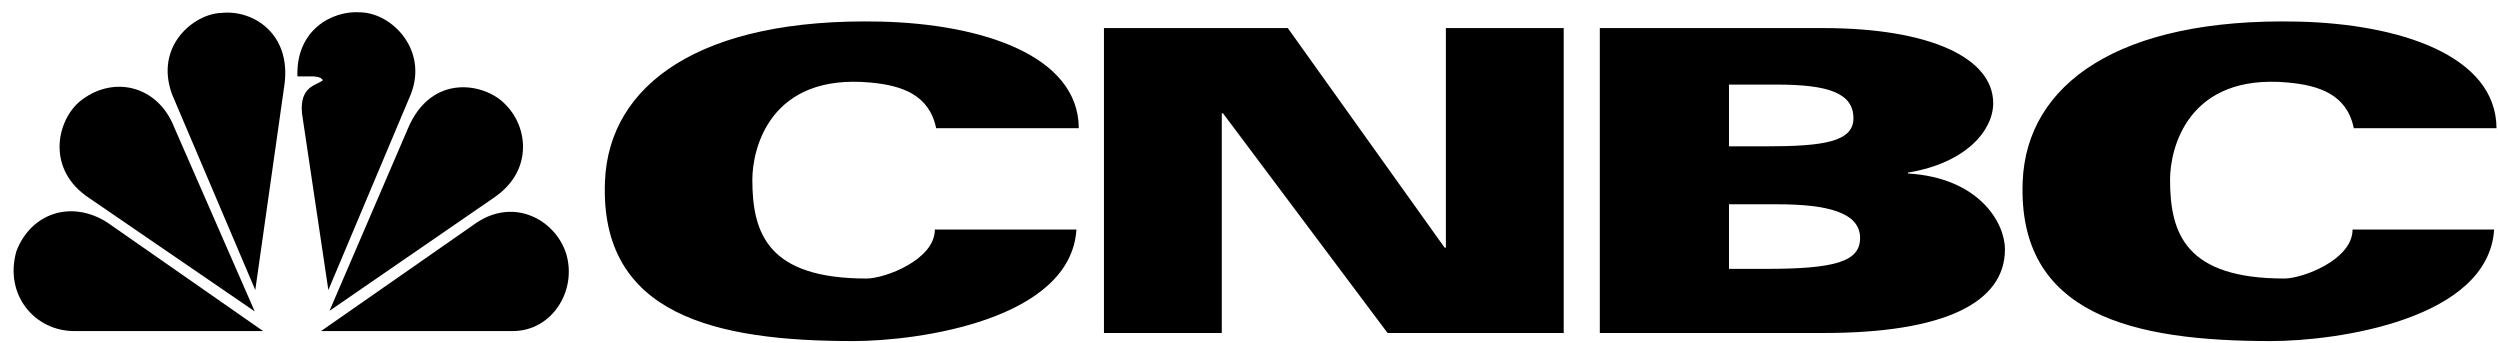
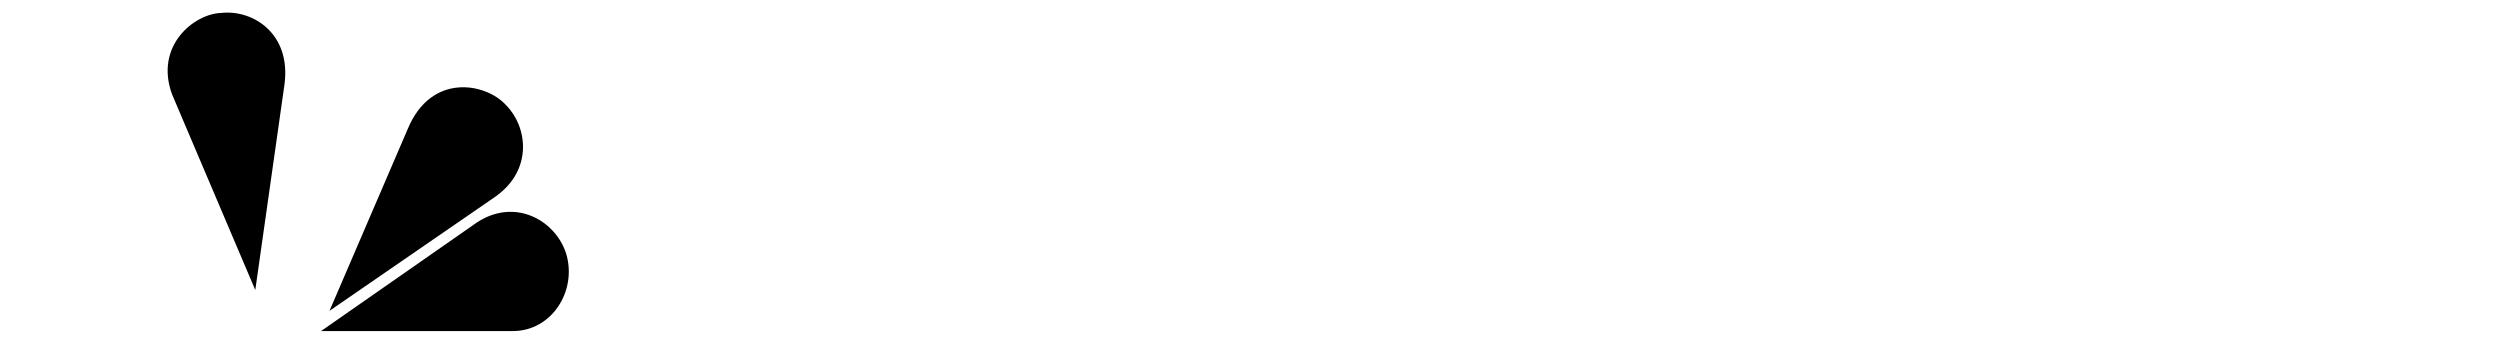
<svg xmlns="http://www.w3.org/2000/svg" width="401px" height="55px" viewBox="0 0 401 55">
  <title>cnbc-1</title>
  <g id="Page-1" stroke="none" stroke-width="1" fill="none" fill-rule="evenodd">
    <g id="cnbc-1" transform="translate(0.441, 0.256)">
-       <path d="M149.717,20.305 C148.598,14.888 144.152,13.446 139.168,12.982 C123.084,11.496 120.235,23.506 120.235,28.576 C120.235,37.245 122.774,44.42 138.557,44.42 C141.472,44.42 149.511,41.425 149.511,36.561 L172.22,36.561 C171.3,50.992 147.015,54.451 136.422,54.451 C114.478,54.451 95.685,50.367 96.598,28.775 C97.245,13.358 111.821,2.54 140.832,3.21 C156.997,3.592 172.537,8.619 172.596,20.305 L149.717,20.305 L149.717,20.305 Z M377.108,20.305 C375.997,14.888 371.544,13.446 366.568,12.982 C350.485,11.496 347.636,23.506 347.636,28.576 C347.636,37.245 350.168,44.42 365.964,44.42 C368.879,44.42 376.91,41.425 376.91,36.561 L399.617,36.561 C398.697,50.992 374.422,54.451 363.822,54.451 C341.88,54.451 323.096,50.367 324.001,28.775 C324.649,13.358 339.231,2.54 368.239,3.21 C384.403,3.592 399.934,8.619 400,20.305 L377.108,20.305 L377.108,20.305 Z M176.633,4.247 L206.121,4.247 L231.279,39.47 L231.478,39.47 L231.478,4.247 L250.378,4.247 L250.378,53.156 L222.127,53.156 L195.732,17.925 L195.533,17.925 L195.533,53.156 L176.633,53.156 L176.633,4.247 L176.633,4.247 Z M256.168,4.247 L291.952,4.247 C309.152,4.247 319.268,9.044 319.268,16.299 C319.268,20.582 315.03,25.872 305.591,27.432 L305.591,27.572 C316.958,28.249 321.151,35.43 321.151,39.735 C321.151,48.358 311.293,53.156 292.055,53.156 L256.168,53.156 L256.168,4.247 L256.168,4.247 Z M276.897,23.216 L282.843,23.216 C291.994,23.216 296.849,22.503 296.849,18.72 C296.849,14.657 292.804,13.312 284.567,13.312 L276.889,13.312 L276.889,23.216 L276.897,23.216 Z M276.889,42.871 L282.837,42.871 C293.87,42.871 297.916,41.717 297.916,37.93 C297.916,33.863 292.808,32.51 284.569,32.51 L276.889,32.51 L276.889,42.871 L276.889,42.871 Z" id="Shape" fill="#000000" fill-rule="nonzero" />
-       <path d="M81.619,54.47 C88.923,54.47 92.98,48.159 92.53,42.209 C91.81,34.455 84.686,31.48 80.809,32.11 C84.053,30.308 88.383,21.832 81.801,15.16 C76.572,10.201 69.9,12.003 67.555,14.168 C68.818,10.021 66.743,1.454 58.269,0.102 C50.607,-0.8 47.27,4.521 46.278,7.044 C44.833,3.439 41.316,-0.438 34.734,0.102 C26.35,1.004 23.735,9.028 24.998,13.808 C21.661,11.553 15.981,10.561 11.022,14.8 C4.62,21.199 8.045,29.856 11.564,31.93 C7.685,31.57 1.556,34.185 0.203,41.037 C-1.239,49.511 5.253,54.47 11.564,54.47 L81.619,54.47 Z" id="Path" />
-       <path d="M27.522,20.207 L40.416,49.691 L13.817,31.478 C7.143,27.061 8.495,19.487 12.194,16.15 C17.424,11.733 24.818,13.265 27.522,20.207 Z" id="Path" fill="#000000" fill-rule="nonzero" />
      <path d="M45.193,13.265 L40.506,46.264 L27.162,14.89 C24.278,7.046 30.767,1.907 35.097,1.817 C40.056,1.274 46.275,5.061 45.193,13.265 Z" id="Path" fill="#000000" fill-rule="nonzero" />
-       <path d="M65.481,14.8 L52.227,46.266 L47.99,17.865 C47.628,13.538 50.335,13.448 51.327,12.635 C51.147,12.003 49.795,12.003 49.795,12.003 L47.27,12.003 C47,4.609 52.769,1.364 57.459,1.724 C62.506,1.907 68.185,7.766 65.481,14.8 L65.481,14.8 Z" id="Path" fill="#000000" fill-rule="nonzero" />
      <path d="M79.006,31.298 L52.409,49.603 L64.941,20.479 C68.728,11.283 77.564,13.085 80.719,16.602 C84.143,20.027 85.136,26.971 79.006,31.298 Z" id="Path" fill="#000000" fill-rule="nonzero" />
      <path d="M81.799,52.848 L51.055,52.848 L76.029,35.445 C82.161,31.388 88.653,35.085 90.365,40.405 C92.17,46.356 88.11,52.848 81.799,52.848 Z" id="Path" fill="#000000" fill-rule="nonzero" />
-       <path d="M2.186,40.045 C4.53,33.913 11.022,31.748 16.791,35.445 L41.768,52.848 L11.472,52.848 C5.16,52.848 0.203,47.076 2.186,40.045 L2.186,40.045 Z" id="Path" fill="#000000" fill-rule="nonzero" />
    </g>
  </g>
</svg>